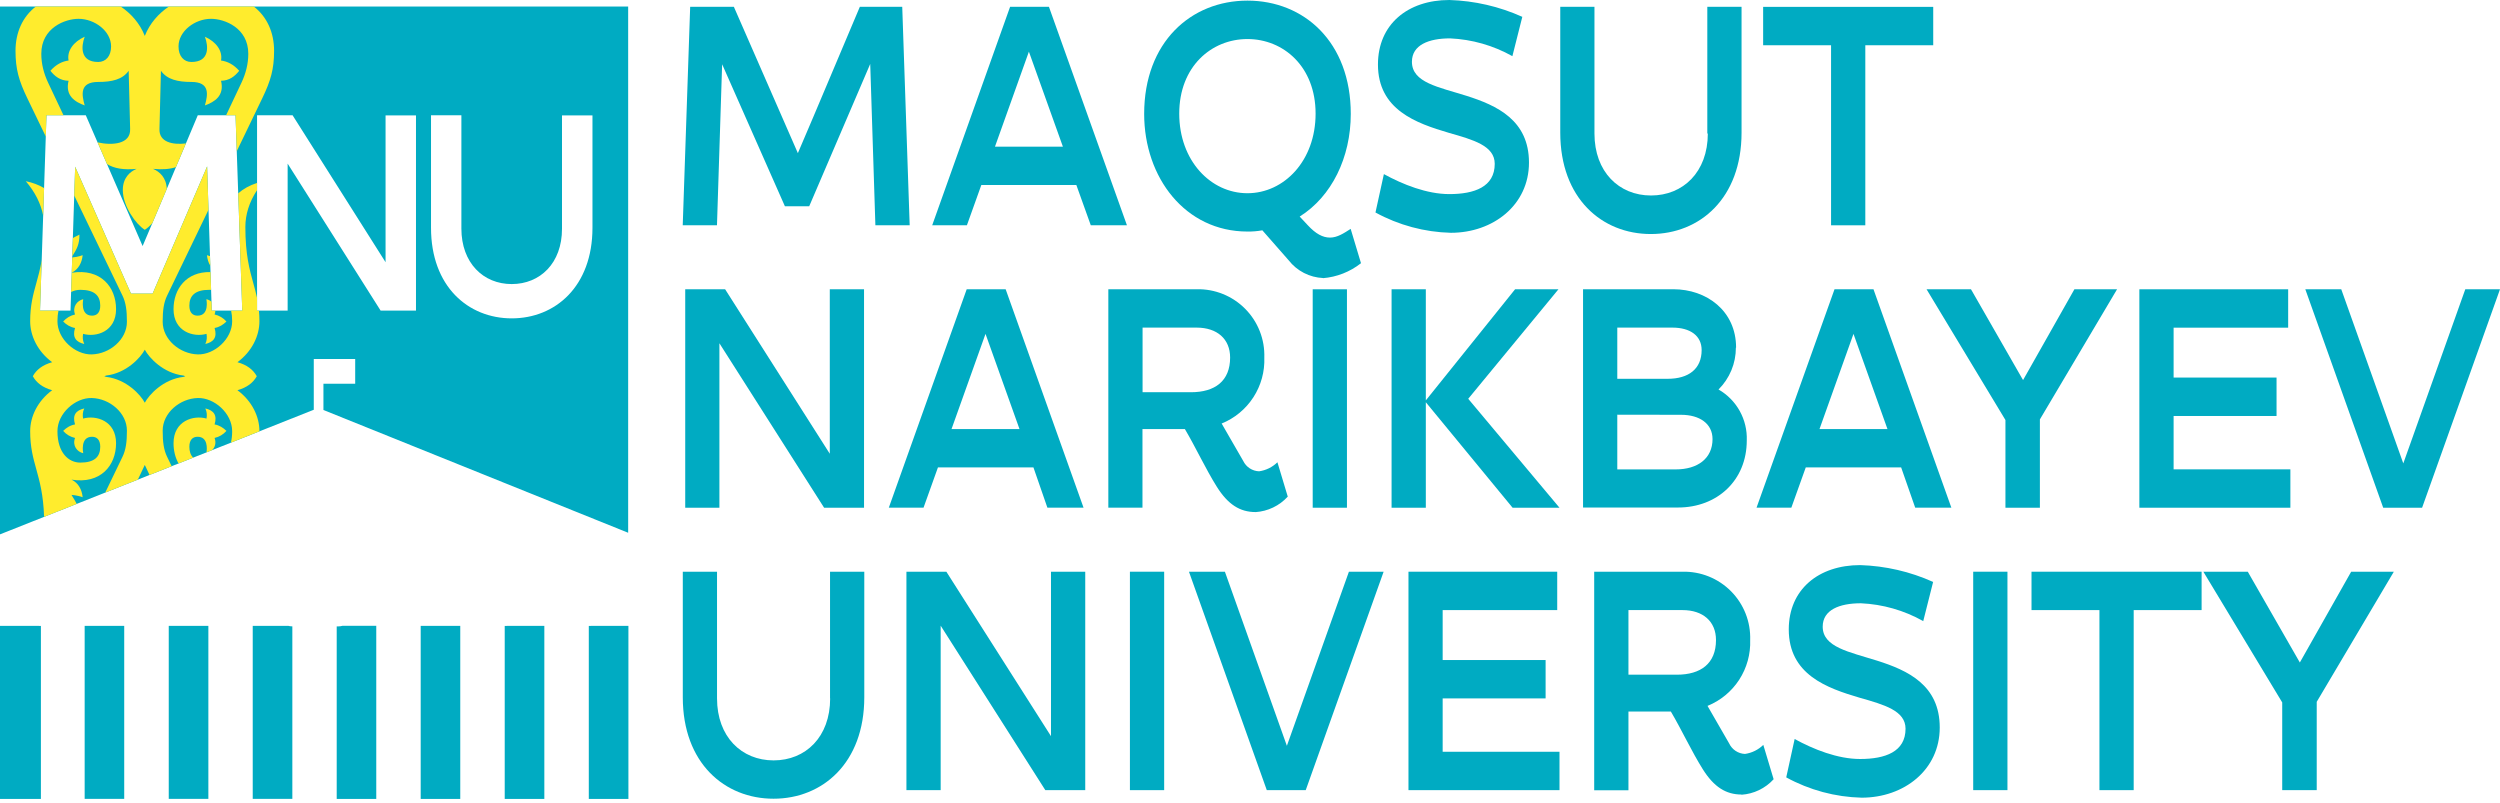
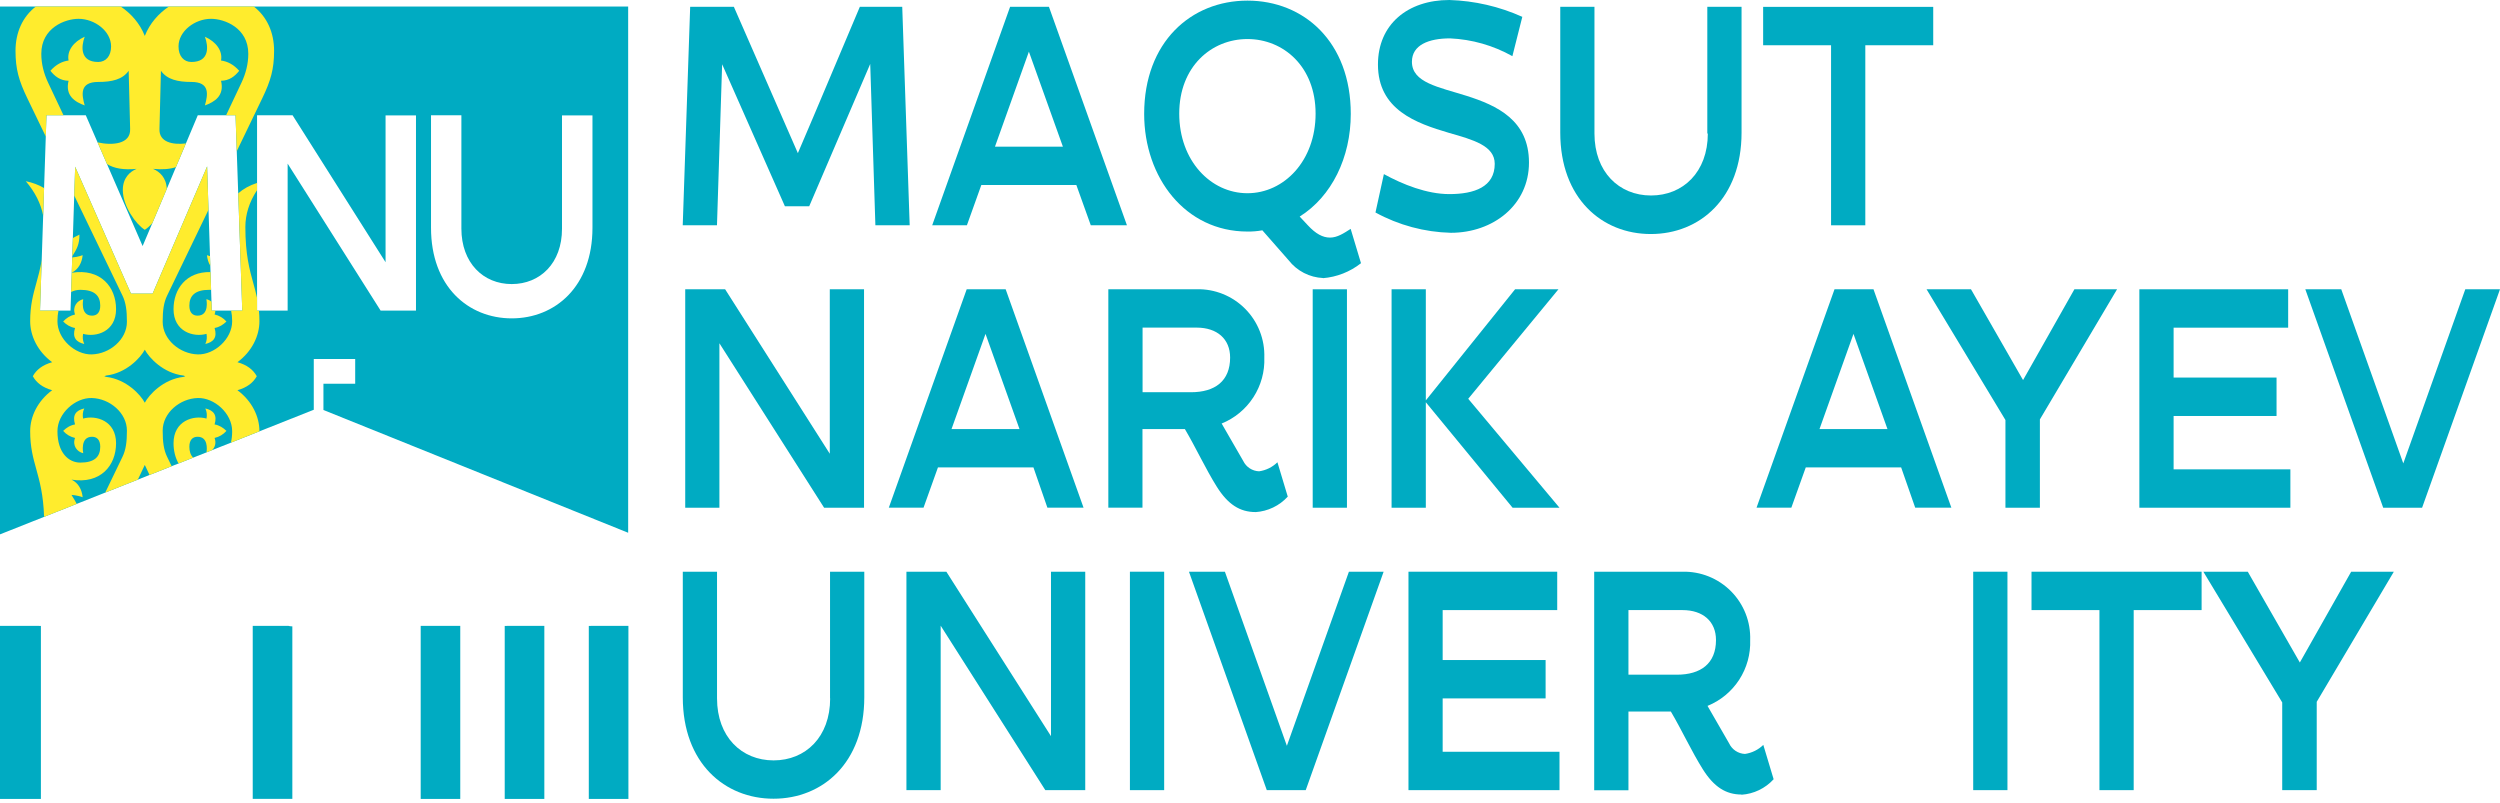
<svg xmlns="http://www.w3.org/2000/svg" width="249" height="80" viewBox="0 0 249 80" fill="none">
  <g clip-path="url(#clip0_2441_9490)">
    <path d="M86.674 6.369L80.598 20.541H78.175L71.925 6.399L71.411 22.434H68L68.741 0.679H73.093L79.467 15.253C81.566 10.371 83.618 5.432 85.64 0.679H89.863L90.604 22.434H87.188L86.674 6.369Z" fill="#00ABC2" />
    <path d="M107.226 18.427H97.74L96.305 22.434H92.848L100.605 0.679H104.474L112.242 22.434H108.641L107.205 18.427H107.226ZM99.098 14.605H105.863L102.478 5.144L99.093 14.625L99.098 14.605Z" fill="#00ABC2" />
    <path d="M131.779 27.692C131.113 27.663 130.462 27.49 129.869 27.185C129.277 26.879 128.758 26.448 128.348 25.922L125.73 22.939C125.241 23.028 124.745 23.069 124.248 23.062C118.049 23.062 113.959 17.686 113.959 11.343C113.959 4.193 118.625 0.062 124.248 0.062C129.871 0.062 134.537 4.177 134.537 11.343C134.537 15.695 132.633 19.574 129.449 21.57L130.262 22.44C131.039 23.278 131.738 23.664 132.469 23.664C133.199 23.664 133.853 23.227 134.526 22.795L135.555 26.215C134.463 27.077 133.14 27.596 131.754 27.707M117.452 11.318C117.452 16.009 120.591 19.245 124.243 19.245C127.895 19.245 131.033 16.014 131.033 11.318C131.033 6.621 127.823 3.889 124.243 3.889C120.663 3.889 117.452 6.626 117.452 11.318Z" fill="#00ABC2" />
    <path d="M150.629 5.592C148.729 4.526 146.606 3.92 144.43 3.822C142.306 3.822 140.628 4.476 140.628 6.153C140.628 8.236 143.293 8.668 146.061 9.543C149.096 10.505 152.286 11.966 152.286 16.194C152.286 20.423 148.715 23.186 144.507 23.186C141.878 23.121 139.303 22.428 136.997 21.164L137.835 17.341C139.713 18.37 142.11 19.332 144.353 19.332C146.848 19.332 148.875 18.617 148.875 16.318C148.875 14.517 146.75 13.926 144.307 13.231C141.045 12.269 137.244 10.932 137.244 6.425C137.244 2.428 140.207 0 144.358 0C146.866 0.078 149.334 0.647 151.622 1.677L150.634 5.592H150.629Z" fill="#00ABC2" />
    <path d="M170.048 13.298V0.679H173.459V13.205C173.459 19.764 169.287 23.309 164.42 23.309C159.553 23.309 155.402 19.764 155.402 13.205V0.679H158.808V13.298C158.808 17.12 161.251 19.471 164.441 19.471C167.63 19.471 170.099 17.141 170.099 13.298" fill="#00ABC2" />
    <path d="M175.609 0.684H192.549V4.507H185.785V22.44H182.374V4.507H175.609V0.684Z" fill="#00ABC2" />
    <path d="M71.653 50.569H68.248V28.813H72.224L82.647 45.193V28.813H86.058V50.569H82.081L71.653 34.189V50.569Z" fill="#00ABC2" />
    <path d="M102.931 46.556H93.419L91.984 50.564H88.526L96.284 28.808H100.163L107.921 50.564H104.32L102.931 46.556ZM94.803 42.734H101.542L98.157 33.253L94.772 42.734H94.803Z" fill="#00ABC2" />
    <path d="M125.051 51.001C123.508 51.001 122.309 50.255 121.198 48.485C120.087 46.715 119.099 44.57 118.014 42.734H113.79V50.563H110.39V28.808H119.181C120.078 28.787 120.97 28.948 121.802 29.284C122.634 29.619 123.389 30.12 124.02 30.758C124.652 31.395 125.146 32.154 125.474 32.989C125.802 33.824 125.955 34.718 125.926 35.614C125.978 37.013 125.598 38.394 124.837 39.569C124.077 40.744 122.974 41.657 121.676 42.183L123.827 45.913C123.972 46.212 124.195 46.466 124.473 46.647C124.752 46.828 125.074 46.93 125.406 46.942C126.095 46.844 126.735 46.528 127.232 46.042L128.261 49.463C127.431 50.373 126.28 50.926 125.051 51.006M113.8 32.63V39.066H118.616C121.013 39.066 122.52 37.95 122.52 35.614C122.52 33.752 121.213 32.63 119.187 32.63H113.8Z" fill="#00ABC2" />
    <path d="M134.156 28.813H130.745V50.569H134.156V28.813Z" fill="#00ABC2" />
    <path d="M142.012 39.879L150.901 28.813H155.222L146.235 39.719L155.325 50.569H150.654L142.012 40.064V50.569H138.601V28.813H142.012V39.879Z" fill="#00ABC2" />
-     <path d="M172.893 34.626C172.895 35.401 172.743 36.168 172.446 36.883C172.149 37.598 171.714 38.247 171.165 38.793C172.051 39.301 172.781 40.042 173.277 40.935C173.773 41.828 174.016 42.84 173.979 43.861C173.979 47.868 171.016 50.548 167.137 50.548H157.671V28.808H166.663C169.971 28.808 172.914 30.953 172.914 34.621M161.082 32.63V37.728H166.098C168.196 37.728 169.483 36.736 169.483 34.868C169.483 33.438 168.346 32.63 166.571 32.63H161.061H161.082ZM161.082 41.304V46.752H166.91C169.086 46.752 170.568 45.661 170.568 43.737C170.568 42.194 169.282 41.314 167.43 41.314L161.082 41.304Z" fill="#00ABC2" />
    <path d="M189.355 46.556H179.853L178.418 50.564H174.951L182.719 28.808H186.598L194.355 50.564H190.754L189.355 46.556ZM181.227 42.734H187.992L184.607 33.253L181.222 42.734H181.227Z" fill="#00ABC2" />
    <path d="M201.496 37.857L206.61 28.813H210.859L203.173 41.772V50.569H199.742V41.834L191.886 28.813H196.311L201.496 37.857Z" fill="#00ABC2" />
    <path d="M213.08 28.813H227.901V32.636H216.491V37.605H226.744V41.432H216.491V46.747H228.122V50.569H213.08V28.813Z" fill="#00ABC2" />
    <path d="M239.368 46.155L245.542 28.813H248.999L241.241 50.569H237.367L229.61 28.813H233.19L239.368 46.155Z" fill="#00ABC2" />
    <path d="M82.672 69.561V56.942H86.083V69.448C86.083 76.007 81.911 79.552 77.044 79.552C72.178 79.552 68.006 76.007 68.006 69.448V56.942H71.416V69.561C71.416 73.384 73.86 75.735 77.049 75.735C80.239 75.735 82.683 73.404 82.683 69.561" fill="#00ABC2" />
    <path d="M93.691 78.698H90.28V56.942H94.257L104.679 73.322V56.942H108.09V78.698H104.113L93.691 62.318V78.698Z" fill="#00ABC2" />
    <path d="M115.951 56.942H112.54V78.698H115.951V56.942Z" fill="#00ABC2" />
    <path d="M128.173 74.284L134.352 56.942H137.809L130.051 78.698H126.172L118.42 56.942H122L128.173 74.284Z" fill="#00ABC2" />
    <path d="M140.284 56.942H155.099V60.765H143.689V65.739H153.942V69.561H143.689V74.876H155.326V78.698H140.284V56.942Z" fill="#00ABC2" />
    <path d="M173.454 79.135C171.911 79.135 170.712 78.389 169.601 76.62C168.49 74.85 167.502 72.705 166.417 70.868H162.193V78.708H158.782V56.943H167.574C168.471 56.921 169.363 57.083 170.195 57.418C171.027 57.753 171.782 58.255 172.413 58.892C173.044 59.529 173.539 60.289 173.867 61.124C174.194 61.959 174.348 62.852 174.318 63.748C174.368 65.146 173.987 66.524 173.227 67.698C172.467 68.871 171.365 69.782 170.069 70.308L172.219 74.037C172.361 74.341 172.583 74.6 172.861 74.786C173.14 74.972 173.464 75.078 173.799 75.092C174.488 74.994 175.127 74.678 175.625 74.192L176.654 77.612C175.824 78.523 174.673 79.076 173.444 79.156M162.193 60.765V67.2H167.008C169.405 67.2 170.913 66.084 170.913 63.748C170.913 61.886 169.606 60.765 167.579 60.765H162.193Z" fill="#00ABC2" />
-     <path d="M191.541 61.855C189.641 60.789 187.518 60.183 185.342 60.086C183.218 60.086 181.541 60.739 181.541 62.416C181.541 64.474 184.21 64.932 186.973 65.806C190.008 66.768 193.198 68.229 193.198 72.458C193.198 76.686 189.643 79.449 185.419 79.449C182.79 79.385 180.215 78.691 177.909 77.427L178.747 73.605C180.625 74.634 183.022 75.596 185.27 75.596C187.765 75.596 189.792 74.881 189.792 72.581C189.792 70.781 187.667 70.189 185.224 69.495C181.962 68.533 178.161 67.195 178.161 62.689C178.161 58.712 181.124 56.284 185.275 56.284C187.783 56.362 190.251 56.931 192.539 57.961L191.551 61.876L191.541 61.855Z" fill="#00ABC2" />
    <path d="M199.942 56.942H196.531V78.698H199.942V56.942Z" fill="#00ABC2" />
    <path d="M202.339 56.942H219.28V60.765H212.515V78.698H209.104V60.765H202.339V56.942Z" fill="#00ABC2" />
    <path d="M229.064 65.986L234.177 56.942H238.426L230.746 69.901V78.698H227.309V69.963L219.454 56.942H223.878L229.064 65.986Z" fill="#00ABC2" />
    <path d="M31.252 40.804V35.758H31.344H35.377V38.217H32.214V40.835L62.565 53.063V0.648H0V53.223L31.257 40.809L31.252 40.804ZM42.919 11.482H45.954V22.768C45.954 26.184 48.13 28.293 50.965 28.293C53.799 28.293 55.975 26.21 55.975 22.794V11.492H59.01V22.686C59.01 28.546 55.296 31.709 50.97 31.709C46.643 31.709 42.929 28.546 42.929 22.686V11.492L42.919 11.482ZM25.603 11.482H29.142L38.402 26.117V11.492H41.432V30.933H37.908L28.649 16.297V30.933H25.603V11.482ZM4.656 11.482H8.545L14.204 24.507C16.071 20.145 17.897 15.731 19.698 11.482H23.458L24.127 30.933H21.092L20.629 16.575L15.201 29.24H13.046L7.485 16.606L7.022 30.938H3.987L4.63 11.497L4.656 11.482Z" fill="#00ABC2" />
    <path d="M3.879 62.334H0V79.577H4.074V62.344H3.874" fill="#00ABC2" />
-     <path d="M20.614 62.334H16.807V79.567H20.753V62.334H20.619" fill="#00ABC2" />
    <path d="M28.675 62.334H25.172V79.567H29.117V62.385H29.087C28.949 62.383 28.813 62.364 28.68 62.328" fill="#00ABC2" />
-     <path d="M34.096 62.334C33.964 62.37 33.827 62.389 33.69 62.39H33.536V79.572H37.476V62.328H34.096V62.334Z" fill="#00ABC2" />
    <path d="M41.901 62.334V79.577H45.842V62.339H41.901V62.334Z" fill="#00ABC2" />
    <path d="M50.486 62.344H50.27V79.577H54.216V62.339H50.486" fill="#00ABC2" />
    <path d="M58.85 62.344H58.644V79.577H62.59V62.339H58.85" fill="#00ABC2" />
-     <path d="M12.213 62.334H8.432V79.567H12.372V62.334H12.208" fill="#00ABC2" />
    <path fill-rule="evenodd" clip-rule="evenodd" d="M7.638 50.19L4.392 51.478C4.316 49.261 3.948 47.937 3.611 46.721C3.295 45.583 3.005 44.539 3.005 42.947C3.005 41.5 3.739 39.94 5.195 38.866C4.241 38.598 3.626 38.118 3.269 37.471L3.272 37.471L3.269 37.47C3.626 36.823 4.241 36.343 5.195 36.076C3.739 35.001 3.005 33.441 3.005 31.995C3.005 30.402 3.295 29.359 3.611 28.221C3.801 27.535 4.001 26.815 4.153 25.919L3.987 30.938H5.824C5.757 31.252 5.721 31.604 5.721 31.994C5.721 33.776 7.502 35.34 9.137 35.299C10.93 35.255 12.641 33.815 12.641 32.053C12.641 30.912 12.534 30.134 12.203 29.451L7.393 19.474L7.485 16.606L13.046 29.24H15.202L20.629 16.575L20.768 20.892L16.641 29.451C16.31 30.134 16.203 30.912 16.203 32.053C16.203 33.815 17.914 35.255 19.707 35.299C21.342 35.34 23.123 33.776 23.123 31.994C23.123 31.601 23.086 31.248 23.019 30.933H24.127L23.725 19.253C24.226 18.819 24.853 18.46 25.603 18.221V18.938C24.822 20.124 24.438 21.368 24.438 22.608C24.438 25.355 24.854 26.856 25.233 28.221C25.368 28.707 25.498 29.177 25.603 29.679V30.933H25.792C25.822 31.261 25.839 31.612 25.839 31.995C25.839 33.441 25.105 35.001 23.649 36.076C24.603 36.343 25.218 36.823 25.575 37.47L25.572 37.471L25.575 37.471C25.218 38.118 24.603 38.598 23.649 38.866C25.105 39.94 25.839 41.5 25.839 42.947C25.839 42.952 25.839 42.956 25.839 42.961L23.001 44.088C23.08 43.753 23.123 43.373 23.123 42.947C23.123 41.165 21.342 39.602 19.707 39.642C17.914 39.687 16.203 41.127 16.203 42.888C16.203 44.029 16.31 44.807 16.641 45.491L17.096 46.433L14.894 47.308L14.423 46.309L14.422 46.308L14.421 46.309L13.732 47.769L10.482 49.06L12.203 45.491C12.534 44.807 12.641 44.029 12.641 42.888C12.641 41.127 10.93 39.687 9.137 39.642C7.502 39.602 5.721 41.165 5.721 42.947C5.721 45.111 6.844 46.076 7.998 46.076C9.418 46.076 9.984 45.493 9.984 44.497C9.984 43.803 9.648 43.502 9.166 43.502C7.948 43.502 8.29 45.14 8.29 45.14C7.685 45.008 7.188 44.39 7.473 43.619C7.013 43.518 6.599 43.272 6.29 42.917C6.616 42.601 6.991 42.357 7.473 42.274C7.187 41.333 7.568 40.874 8.392 40.681C8.226 41.042 8.22 41.375 8.276 41.689C9.572 41.321 11.56 41.907 11.56 44.146C11.56 46.368 10.016 48.24 7.122 47.772C7.811 48.101 8.161 48.774 8.232 49.526C7.706 49.322 7.122 49.293 7.122 49.293C7.179 49.394 7.24 49.492 7.302 49.592C7.418 49.779 7.536 49.97 7.638 50.19ZM17.782 46.161L19.238 45.583C18.977 45.317 18.86 44.949 18.86 44.497C18.86 43.803 19.196 43.502 19.678 43.502C20.727 43.502 20.619 44.717 20.569 45.054L21.124 44.834C21.412 44.553 21.555 44.118 21.372 43.619C21.831 43.518 22.245 43.272 22.554 42.917C22.227 42.601 21.853 42.357 21.372 42.274C21.657 41.333 21.276 40.874 20.452 40.681C20.618 41.042 20.624 41.375 20.568 41.689C19.272 41.321 17.284 41.907 17.284 44.146C17.284 44.88 17.452 45.575 17.782 46.161ZM25.275 0.648H16.827C15.791 1.346 14.916 2.324 14.422 3.578C13.928 2.324 13.053 1.346 12.017 0.648H3.569C2.236 1.68 1.545 3.251 1.545 5.062C1.545 6.895 1.881 8.044 2.727 9.799L4.561 13.601L4.63 11.497L4.656 11.482H6.326L4.786 8.22C4.368 7.327 4.114 6.38 4.114 5.354C4.114 2.775 6.479 1.874 7.823 1.874C9.429 1.874 11.064 3.097 11.064 4.623C11.064 5.59 10.538 6.173 9.779 6.173C7.964 6.173 8.074 4.63 8.436 3.658C7.306 4.166 6.65 5.072 6.83 6.027C6.19 6.114 5.582 6.417 5.02 7.05C5.462 7.608 6.001 8.03 6.83 8.045C6.468 9.527 7.461 10.153 8.436 10.501C8.127 9.413 7.925 8.162 9.779 8.162C11.131 8.162 12.195 7.928 12.816 7.05L12.961 12.841C13.03 14.359 11.2 14.512 9.717 14.18L10.655 16.338C11.355 16.772 12.304 16.948 13.604 16.818C12.94 17.095 12.232 17.72 12.232 18.923C12.232 20.551 13.554 22.355 14.422 22.888C14.653 22.746 14.916 22.515 15.177 22.22C15.658 21.087 16.135 19.953 16.611 18.821C16.572 17.684 15.886 17.087 15.24 16.818C16.167 16.91 16.916 16.848 17.524 16.646C17.855 15.856 18.186 15.069 18.515 14.286C17.186 14.446 15.823 14.155 15.883 12.841L16.029 7.05C16.649 7.928 17.713 8.162 19.065 8.162C20.919 8.162 20.716 9.413 20.408 10.501C21.383 10.153 22.376 9.527 22.014 8.045C22.843 8.03 23.382 7.608 23.824 7.05C23.262 6.417 22.654 6.114 22.014 6.027C22.195 5.072 21.538 4.166 20.408 3.658C20.77 4.63 20.88 6.173 19.065 6.173C18.306 6.173 17.78 5.59 17.78 4.623C17.78 3.097 19.415 1.874 21.021 1.874C22.365 1.874 24.73 2.775 24.73 5.354C24.73 6.38 24.476 7.327 24.058 8.22L22.518 11.482H23.458L23.581 15.057L26.117 9.799C26.962 8.044 27.299 6.895 27.299 5.062C27.299 3.251 26.608 1.68 25.275 0.648ZM4.391 18.731C3.872 18.425 3.263 18.188 2.567 18.046C3.503 19.142 4.077 20.304 4.3 21.48L4.391 18.731ZM20.917 25.514C20.817 25.487 20.713 25.454 20.612 25.415C20.649 25.8 20.758 26.164 20.948 26.472L20.917 25.514ZM20.968 27.099C18.56 27.044 17.284 28.775 17.284 30.796C17.284 33.034 19.272 33.621 20.568 33.252C20.624 33.566 20.618 33.899 20.452 34.261C21.276 34.068 21.657 33.608 21.372 32.667C21.853 32.584 22.227 32.34 22.554 32.024C22.245 31.669 21.831 31.424 21.372 31.322C21.421 31.187 21.447 31.056 21.453 30.933H21.092L21.064 30.053C20.917 29.929 20.741 29.842 20.554 29.801C20.554 29.801 20.896 31.439 19.678 31.439C19.196 31.439 18.86 31.139 18.86 30.445C18.86 29.449 19.426 28.866 20.846 28.866C20.906 28.866 20.966 28.868 21.026 28.873L20.968 27.099ZM7.256 23.706L7.197 25.521C7.231 25.464 7.267 25.407 7.302 25.35C7.605 24.86 7.927 24.341 7.91 23.368C7.796 23.42 7.683 23.482 7.569 23.543C7.466 23.6 7.362 23.657 7.256 23.706ZM7.193 25.643L7.144 27.159C7.818 26.826 8.162 26.159 8.232 25.415C7.816 25.577 7.364 25.629 7.193 25.643ZM7.144 27.166L7.082 29.086C7.37 28.938 7.683 28.866 7.998 28.866C9.418 28.866 9.984 29.449 9.984 30.445C9.984 31.139 9.648 31.439 9.166 31.439C7.948 31.439 8.29 29.801 8.29 29.801C7.685 29.934 7.188 30.551 7.473 31.322C7.013 31.424 6.599 31.669 6.29 32.024C6.616 32.34 6.991 32.584 7.473 32.667C7.187 33.608 7.568 34.068 8.392 34.261C8.226 33.899 8.22 33.566 8.276 33.252C9.572 33.621 11.56 33.034 11.56 30.796C11.56 28.579 10.024 26.711 7.144 27.166ZM18.453 37.471C18.393 37.45 18.334 37.428 18.277 37.405C16.252 37.171 14.839 35.619 14.423 34.831L14.422 34.83L14.421 34.831C14.005 35.619 12.592 37.171 10.567 37.405C10.51 37.428 10.451 37.45 10.39 37.471C10.451 37.492 10.51 37.514 10.567 37.536C12.592 37.77 14.005 39.322 14.421 40.11L14.422 40.111L14.423 40.11C14.839 39.322 16.252 37.77 18.277 37.536C18.334 37.514 18.393 37.492 18.453 37.471Z" fill="#FFEC2D" />
  </g>
  <defs>
    <clipPath id="clip0_2441_9490">
      <rect width="248.999" height="79.577" fill="white" />
    </clipPath>
  </defs>
</svg>